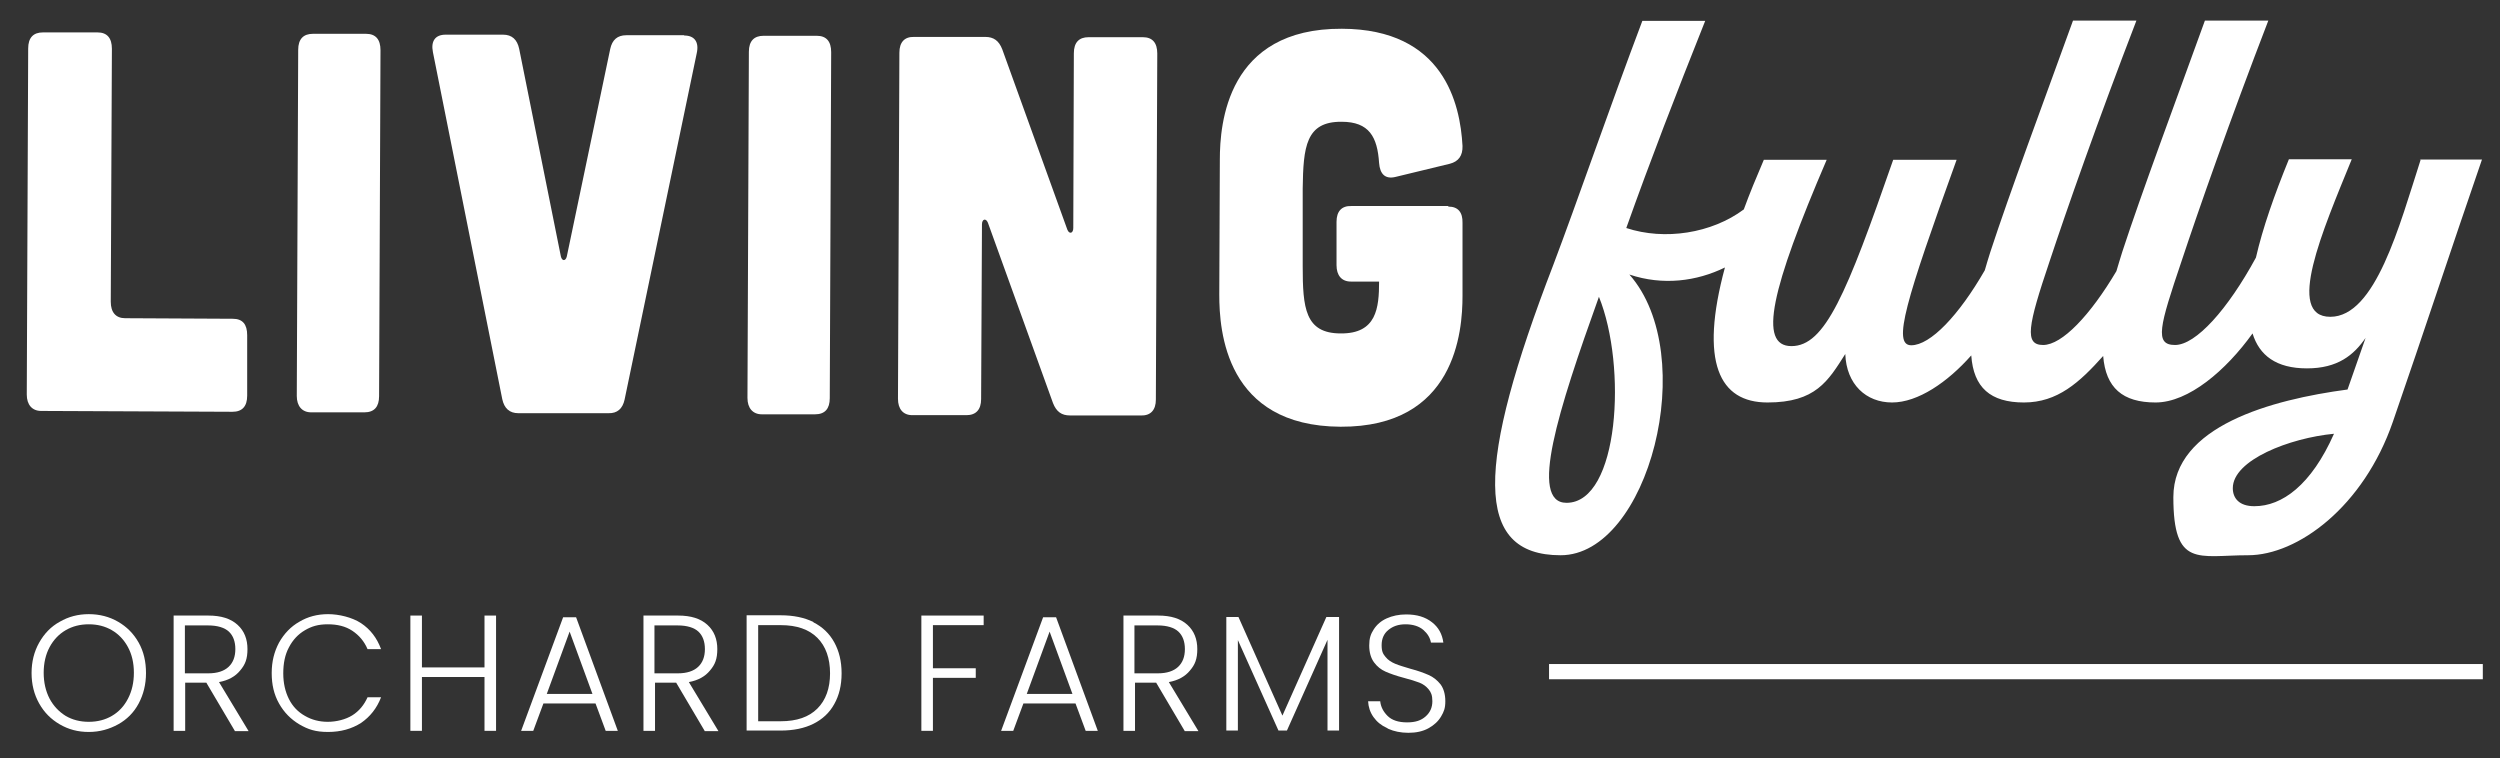
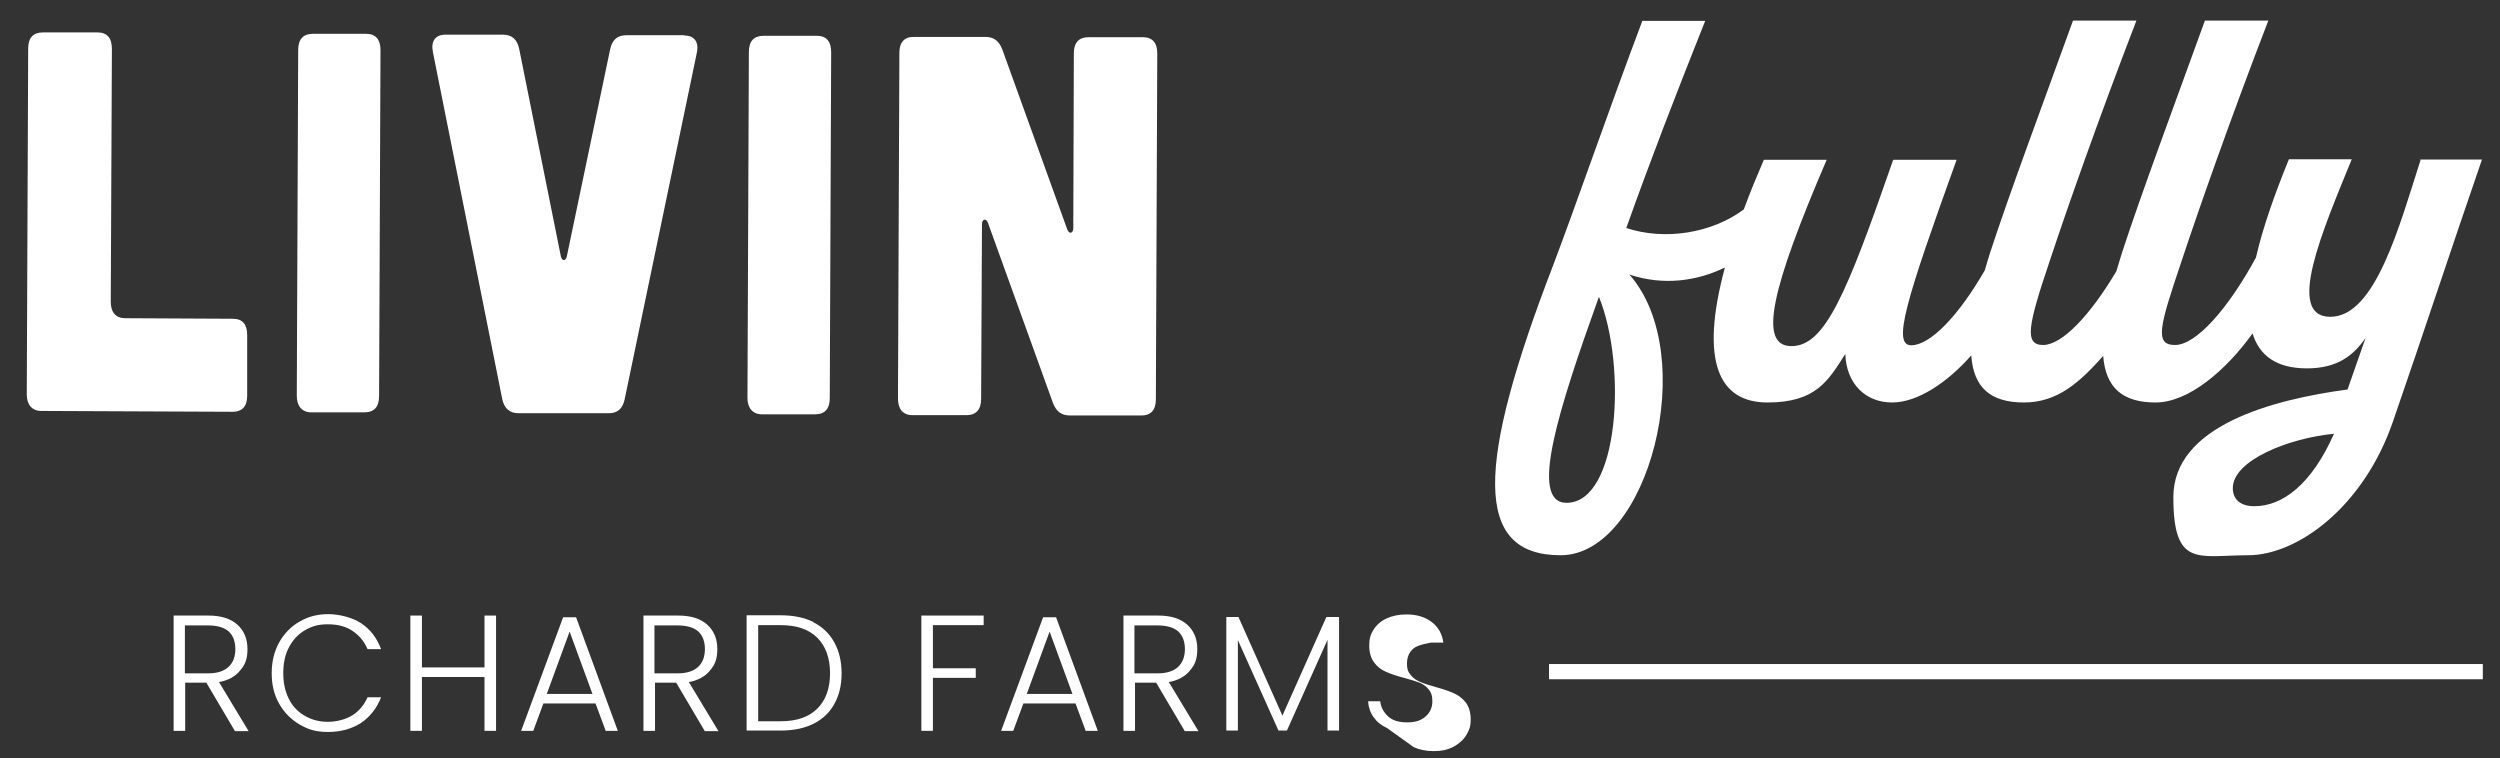
<svg xmlns="http://www.w3.org/2000/svg" id="b" version="1.1" viewBox="0 0 887 269">
  <rect x="0" y="0" width="887" height="269" fill="#333333" stroke="none" />
  <g id="c">
    <path d="M82.7,113.1l-38.3-.2c-3.3,0-5.1-2.1-5.1-5.8l.4-89.8c0-3.8-1.7-5.8-5.1-5.8H15.2c-3.3,0-5.2,1.8-5.2,5.7l-.5,122.8c0,3.6,1.9,5.8,5.1,5.8l67.9.3c3.4,0,5.2-1.9,5.2-5.7v-21.5c0-3.8-1.6-5.8-5.1-5.8Z" fill="#fff" />
    <path d="M129.9,12h-18.9c-3.3,0-5.2,1.8-5.2,5.7l-.5,122.8c0,3.6,1.9,5.8,5.1,5.8h18.9c3.5,0,5.2-2,5.2-5.7l.5-122.8c0-3.8-1.7-5.8-5.1-5.8h0Z" fill="#fff" />
    <path d="M242.7,12.5h-20.5c-3.1,0-5,1.6-5.7,4.9l-15.4,73.6c-.4,1.7-1.7,1.7-2.1,0l-14.8-73.7c-.7-3.3-2.6-5-5.7-5h-20.4c-3.6,0-5.3,2.2-4.5,6.2l24.6,123.1c.7,3.3,2.6,5,5.7,5h32c3.1.1,5-1.6,5.7-4.8l25.6-122.9c.9-4-.8-6.3-4.4-6.3h0Z" fill="#fff" />
    <path d="M289.8,12.7h-18.9c-3.3,0-5.2,1.8-5.2,5.7l-.5,122.8c0,3.6,1.9,5.8,5.1,5.8h18.9c3.5,0,5.2-2,5.2-5.7l.5-122.8c0-3.8-1.7-5.8-5.1-5.8h0Z" fill="#fff" />
    <path d="M405.4,13.2h-19.2c-3.3,0-5.2,1.8-5.2,5.7l-.2,62c0,1.9-1.4,2.3-2.1.6l-23.1-64c-1.2-3.1-3.1-4.4-6-4.4h-25.3c-3.3-.1-5.2,1.8-5.2,5.6l-.5,122.8c0,3.6,1.8,5.8,5.1,5.8h19.2c3.4,0,5.2-2,5.2-5.7l.3-62c0-1.9,1.4-2.3,2.1-.6l23.1,64c1.2,3.1,3.1,4.4,6,4.4h25.3c3.4.1,5.2-2,5.2-5.6l.5-122.8c0-3.8-1.7-5.8-5.1-5.8Z" fill="#fff" />
-     <path d="M513.8,73.1h-34.4c-3.3-.1-5.2,1.8-5.2,5.6v15.4c0,3.6,1.8,5.8,5.1,5.8h10c0,9.4-.9,18.5-13.6,18.4-12.7,0-13.5-9.1-13.5-23.8v-27.6c.2-14.8,1.1-23.8,13.8-23.7,9.8,0,12.7,5.4,13.3,14.6.3,4,2.2,5.8,5.7,5l19.4-4.7c3.1-.8,4.6-2.9,4.5-6.3-.8-15-6.7-41.5-42.8-41.6-40.8-.2-43.3,33.8-43.3,46.4l-.2,48c0,12.7,2.2,46.6,43,46.8,40.8.2,43.3-33.8,43.3-46.4v-25.9c.1-3.8-1.6-5.8-5-5.8h0Z" fill="#fff" />
    <path d="M858.9,56.5c-7.6,23.6-16.1,55.9-32.1,55.9s-2.8-30.4,7.6-55.9h-22.3c-5.1,12.5-9.3,24.4-11.7,34.9-10,18.4-21.3,31-28.7,31s-5.5-6.6,2.3-29.7c6-18.1,17.2-50.1,30.8-85.4h-22.5c-10.6,29.3-22.5,61.2-29.3,82-.8,2.4-1.4,4.7-2.1,6.9-9.3,15.7-19.3,26.2-26,26.2s-5.5-6.6,2.3-29.7c6-18.1,17.2-50.1,30.8-85.4h-22.5c-10.6,29.3-22.5,61.2-29.3,82-.7,2.3-1.4,4.4-2,6.6-9.2,16-19.3,26.6-26.1,26.6s-1.9-15.9,16.1-65.8h-22.5c-16.6,47.8-24.2,66.1-36.1,66.1s-7.2-20.2,12.5-66.1h-22.3c-2.7,6.3-5.1,12.1-7.1,17.6-11.4,8.5-28.1,11.1-41.7,6.6,8.7-24.4,17.4-46.9,28-73.5h-22.3c-11.7,31-23.2,64.4-31.6,86.6-27.4,71.1-28.5,103,2.6,103s49.7-70.9,24.4-99.6c11.9,4,23.9,2.4,33.9-2.5-9.1,33.7-2,47.9,15.1,47.9s21.5-7.6,27.6-17.2c.4,10.8,7.4,17.2,16.6,17.2s19.7-7.2,28.1-16.7c.8,11.4,6.8,16.7,18.7,16.7s19.7-7.1,28.1-16.5c.9,11.3,6.9,16.5,18.6,16.5s25-11.4,34.4-24.5c2.4,7.8,8.4,12.4,19.3,12.4s16.6-4.7,20.8-10.8l-6.4,18.3c-27,3.6-61.8,13-61.8,38.2s8.9,20.6,26.5,20.6,41-17.2,51.4-47.4c11.3-32.7,20.4-60.5,31.6-93h-22.1ZM555.8,178.4c-13.4,0-3-32.7,11.5-73.1,10,24.6,7.2,73.1-11.5,73.1ZM799.8,179.6c-5.3,0-7.6-2.8-7.6-6.4,0-10,20.2-17.8,35.9-19.3-8.1,18.3-18.5,25.7-28.2,25.7Z" fill="#fff" />
    <rect x="549.6" y="235.6" width="331.3" height="5.4" fill="#fff" />
-     <path d="M21.2,257c-3.1-1.8-5.5-4.2-7.3-7.4-1.8-3.2-2.7-6.8-2.7-10.8s.9-7.6,2.7-10.8c1.8-3.2,4.2-5.7,7.3-7.4,3.1-1.8,6.5-2.7,10.3-2.7s7.3.9,10.4,2.7c3.1,1.8,5.5,4.2,7.3,7.4s2.6,6.8,2.6,10.8-.9,7.6-2.6,10.8-4.2,5.7-7.3,7.4-6.5,2.7-10.4,2.7-7.2-.9-10.3-2.7ZM39.7,254c2.4-1.4,4.3-3.4,5.7-6.1s2.1-5.7,2.1-9.2-.7-6.5-2.1-9.1-3.3-4.6-5.7-6c-2.4-1.4-5.1-2.1-8.2-2.1s-5.8.7-8.2,2.1c-2.4,1.4-4.3,3.4-5.7,6-1.4,2.6-2.1,5.7-2.1,9.1s.7,6.5,2.1,9.2c1.4,2.6,3.3,4.6,5.7,6.1,2.4,1.4,5.1,2.1,8.2,2.1s5.8-.7,8.2-2.1Z" fill="#fff" />
    <path d="M83.3,259.3l-10.1-17.1h-7.5v17.1h-4.1v-40.9h12.3c4.6,0,8,1.1,10.4,3.3,2.4,2.2,3.5,5.1,3.5,8.6s-.8,5.5-2.6,7.6c-1.7,2.1-4.2,3.5-7.5,4.1l10.5,17.4h-4.9ZM65.7,238.9h8.2c3.2,0,5.6-.8,7.2-2.3s2.4-3.6,2.4-6.3-.8-4.8-2.3-6.2-4-2.2-7.4-2.2h-8.2s0,17,0,17Z" fill="#fff" />
    <path d="M99,228c1.8-3.2,4.2-5.7,7.2-7.4,3-1.8,6.4-2.7,10.2-2.7s8.5,1.1,11.7,3.2c3.3,2.2,5.6,5.2,7.1,9.2h-4.8c-1.2-2.8-3-4.9-5.4-6.5s-5.3-2.3-8.7-2.3-5.7.7-8.1,2.1c-2.4,1.4-4.3,3.4-5.7,6.1-1.4,2.6-2,5.7-2,9.2s.7,6.5,2,9.1,3.2,4.6,5.7,6c2.4,1.4,5.1,2.1,8.1,2.1s6.3-.8,8.7-2.3c2.4-1.5,4.2-3.7,5.4-6.4h4.8c-1.5,3.9-3.9,6.9-7.1,9.1-3.3,2.1-7.2,3.2-11.7,3.2s-7.1-.9-10.2-2.7c-3-1.8-5.4-4.2-7.2-7.4s-2.6-6.7-2.6-10.8.9-7.6,2.6-10.8h0Z" fill="#fff" />
    <path d="M176,218.4v40.9h-4.1v-19.1h-22.2v19.1h-4.1v-40.9h4.1v18.4h22.2v-18.4h4.1Z" fill="#fff" />
    <path d="M211.4,249.6h-18.6l-3.6,9.7h-4.3l14.9-40.3h4.6l14.8,40.3h-4.3l-3.6-9.7h0ZM210.2,246.2l-8.1-22.1-8.1,22.1h16.1Z" fill="#fff" />
    <path d="M250,259.3l-10.1-17.1h-7.5v17.1h-4.1v-40.9h12.3c4.6,0,8,1.1,10.4,3.3,2.4,2.2,3.5,5.1,3.5,8.6s-.8,5.5-2.6,7.6c-1.7,2.1-4.2,3.5-7.5,4.1l10.5,17.4h-4.9ZM232.3,238.9h8.2c3.2,0,5.6-.8,7.2-2.3,1.6-1.5,2.4-3.6,2.4-6.3s-.8-4.8-2.3-6.2-4-2.2-7.4-2.2h-8.2v17Z" fill="#fff" />
    <path d="M288.6,220.8c3.2,1.6,5.7,4,7.4,7.1,1.7,3.1,2.6,6.7,2.6,11s-.9,7.9-2.6,10.9c-1.7,3.1-4.2,5.4-7.4,7-3.2,1.6-7.1,2.4-11.6,2.4h-12.1v-40.9h12.1c4.5,0,8.4.8,11.6,2.4h0ZM290,251.4c3-3,4.5-7.2,4.5-12.5s-1.5-9.6-4.5-12.6c-3-3-7.3-4.5-13-4.5h-8v34.1h8c5.7,0,10-1.5,13-4.5h0Z" fill="#fff" />
    <path d="M349,218.4v3.4h-18v15.3h15.2v3.4h-15.2v18.8h-4.1v-40.9h22.1Z" fill="#fff" />
    <path d="M381.7,249.6h-18.6l-3.6,9.7h-4.3l14.9-40.3h4.6l14.8,40.3h-4.3l-3.6-9.7h0ZM380.5,246.2l-8.1-22.1-8.1,22.1h16.1Z" fill="#fff" />
    <path d="M420.3,259.3l-10.1-17.1h-7.5v17.1h-4.1v-40.9h12.3c4.6,0,8,1.1,10.4,3.3,2.4,2.2,3.5,5.1,3.5,8.6s-.8,5.5-2.6,7.6c-1.7,2.1-4.2,3.5-7.5,4.1l10.5,17.4h-4.9ZM402.6,238.9h8.2c3.2,0,5.6-.8,7.2-2.3s2.4-3.6,2.4-6.3-.8-4.8-2.3-6.2-4-2.2-7.4-2.2h-8.2v17Z" fill="#fff" />
    <path d="M475.1,218.9v40.3h-4.1v-32.2l-14.4,32.2h-3l-14.4-32.1v32.1h-4.1v-40.3h4.3l15.6,35,15.6-35h4.4Z" fill="#fff" />
-     <path d="M492.1,258.3c-2-.9-3.6-2.2-4.8-3.9-1.2-1.7-1.8-3.6-1.9-5.6h4.3c.2,2,1.1,3.7,2.6,5.2,1.5,1.5,3.8,2.3,6.9,2.3s5-.7,6.6-2.1,2.4-3.2,2.4-5.4-.5-3.2-1.3-4.2c-.9-1.1-2-1.9-3.3-2.4-1.3-.5-3.2-1.1-5.5-1.7-2.7-.7-4.9-1.5-6.5-2.2s-3-1.8-4.1-3.3c-1.1-1.5-1.7-3.5-1.7-6s.5-4,1.6-5.7c1.1-1.7,2.6-3,4.6-3.9s4.3-1.4,6.9-1.4c3.8,0,6.8.9,9.2,2.8,2.3,1.8,3.6,4.2,4,7.2h-4.4c-.3-1.7-1.2-3.2-2.7-4.5-1.5-1.3-3.7-2-6.3-2s-4.5.7-6.1,2c-1.6,1.3-2.4,3.1-2.4,5.4s.5,3.1,1.4,4.2,2,1.8,3.4,2.4,3.2,1.1,5.5,1.8c2.7.7,4.8,1.5,6.4,2.2,1.6.7,3,1.8,4.2,3.3,1.1,1.5,1.7,3.5,1.7,6s-.5,3.7-1.5,5.4-2.5,3.1-4.5,4.2-4.4,1.6-7.1,1.6-5.1-.5-7.1-1.4h0Z" fill="#fff" />
+     <path d="M492.1,258.3c-2-.9-3.6-2.2-4.8-3.9-1.2-1.7-1.8-3.6-1.9-5.6h4.3c.2,2,1.1,3.7,2.6,5.2,1.5,1.5,3.8,2.3,6.9,2.3s5-.7,6.6-2.1,2.4-3.2,2.4-5.4-.5-3.2-1.3-4.2c-.9-1.1-2-1.9-3.3-2.4-1.3-.5-3.2-1.1-5.5-1.7-2.7-.7-4.9-1.5-6.5-2.2s-3-1.8-4.1-3.3c-1.1-1.5-1.7-3.5-1.7-6s.5-4,1.6-5.7c1.1-1.7,2.6-3,4.6-3.9s4.3-1.4,6.9-1.4c3.8,0,6.8.9,9.2,2.8,2.3,1.8,3.6,4.2,4,7.2h-4.4s-4.5.7-6.1,2c-1.6,1.3-2.4,3.1-2.4,5.4s.5,3.1,1.4,4.2,2,1.8,3.4,2.4,3.2,1.1,5.5,1.8c2.7.7,4.8,1.5,6.4,2.2,1.6.7,3,1.8,4.2,3.3,1.1,1.5,1.7,3.5,1.7,6s-.5,3.7-1.5,5.4-2.5,3.1-4.5,4.2-4.4,1.6-7.1,1.6-5.1-.5-7.1-1.4h0Z" fill="#fff" />
  </g>
</svg>